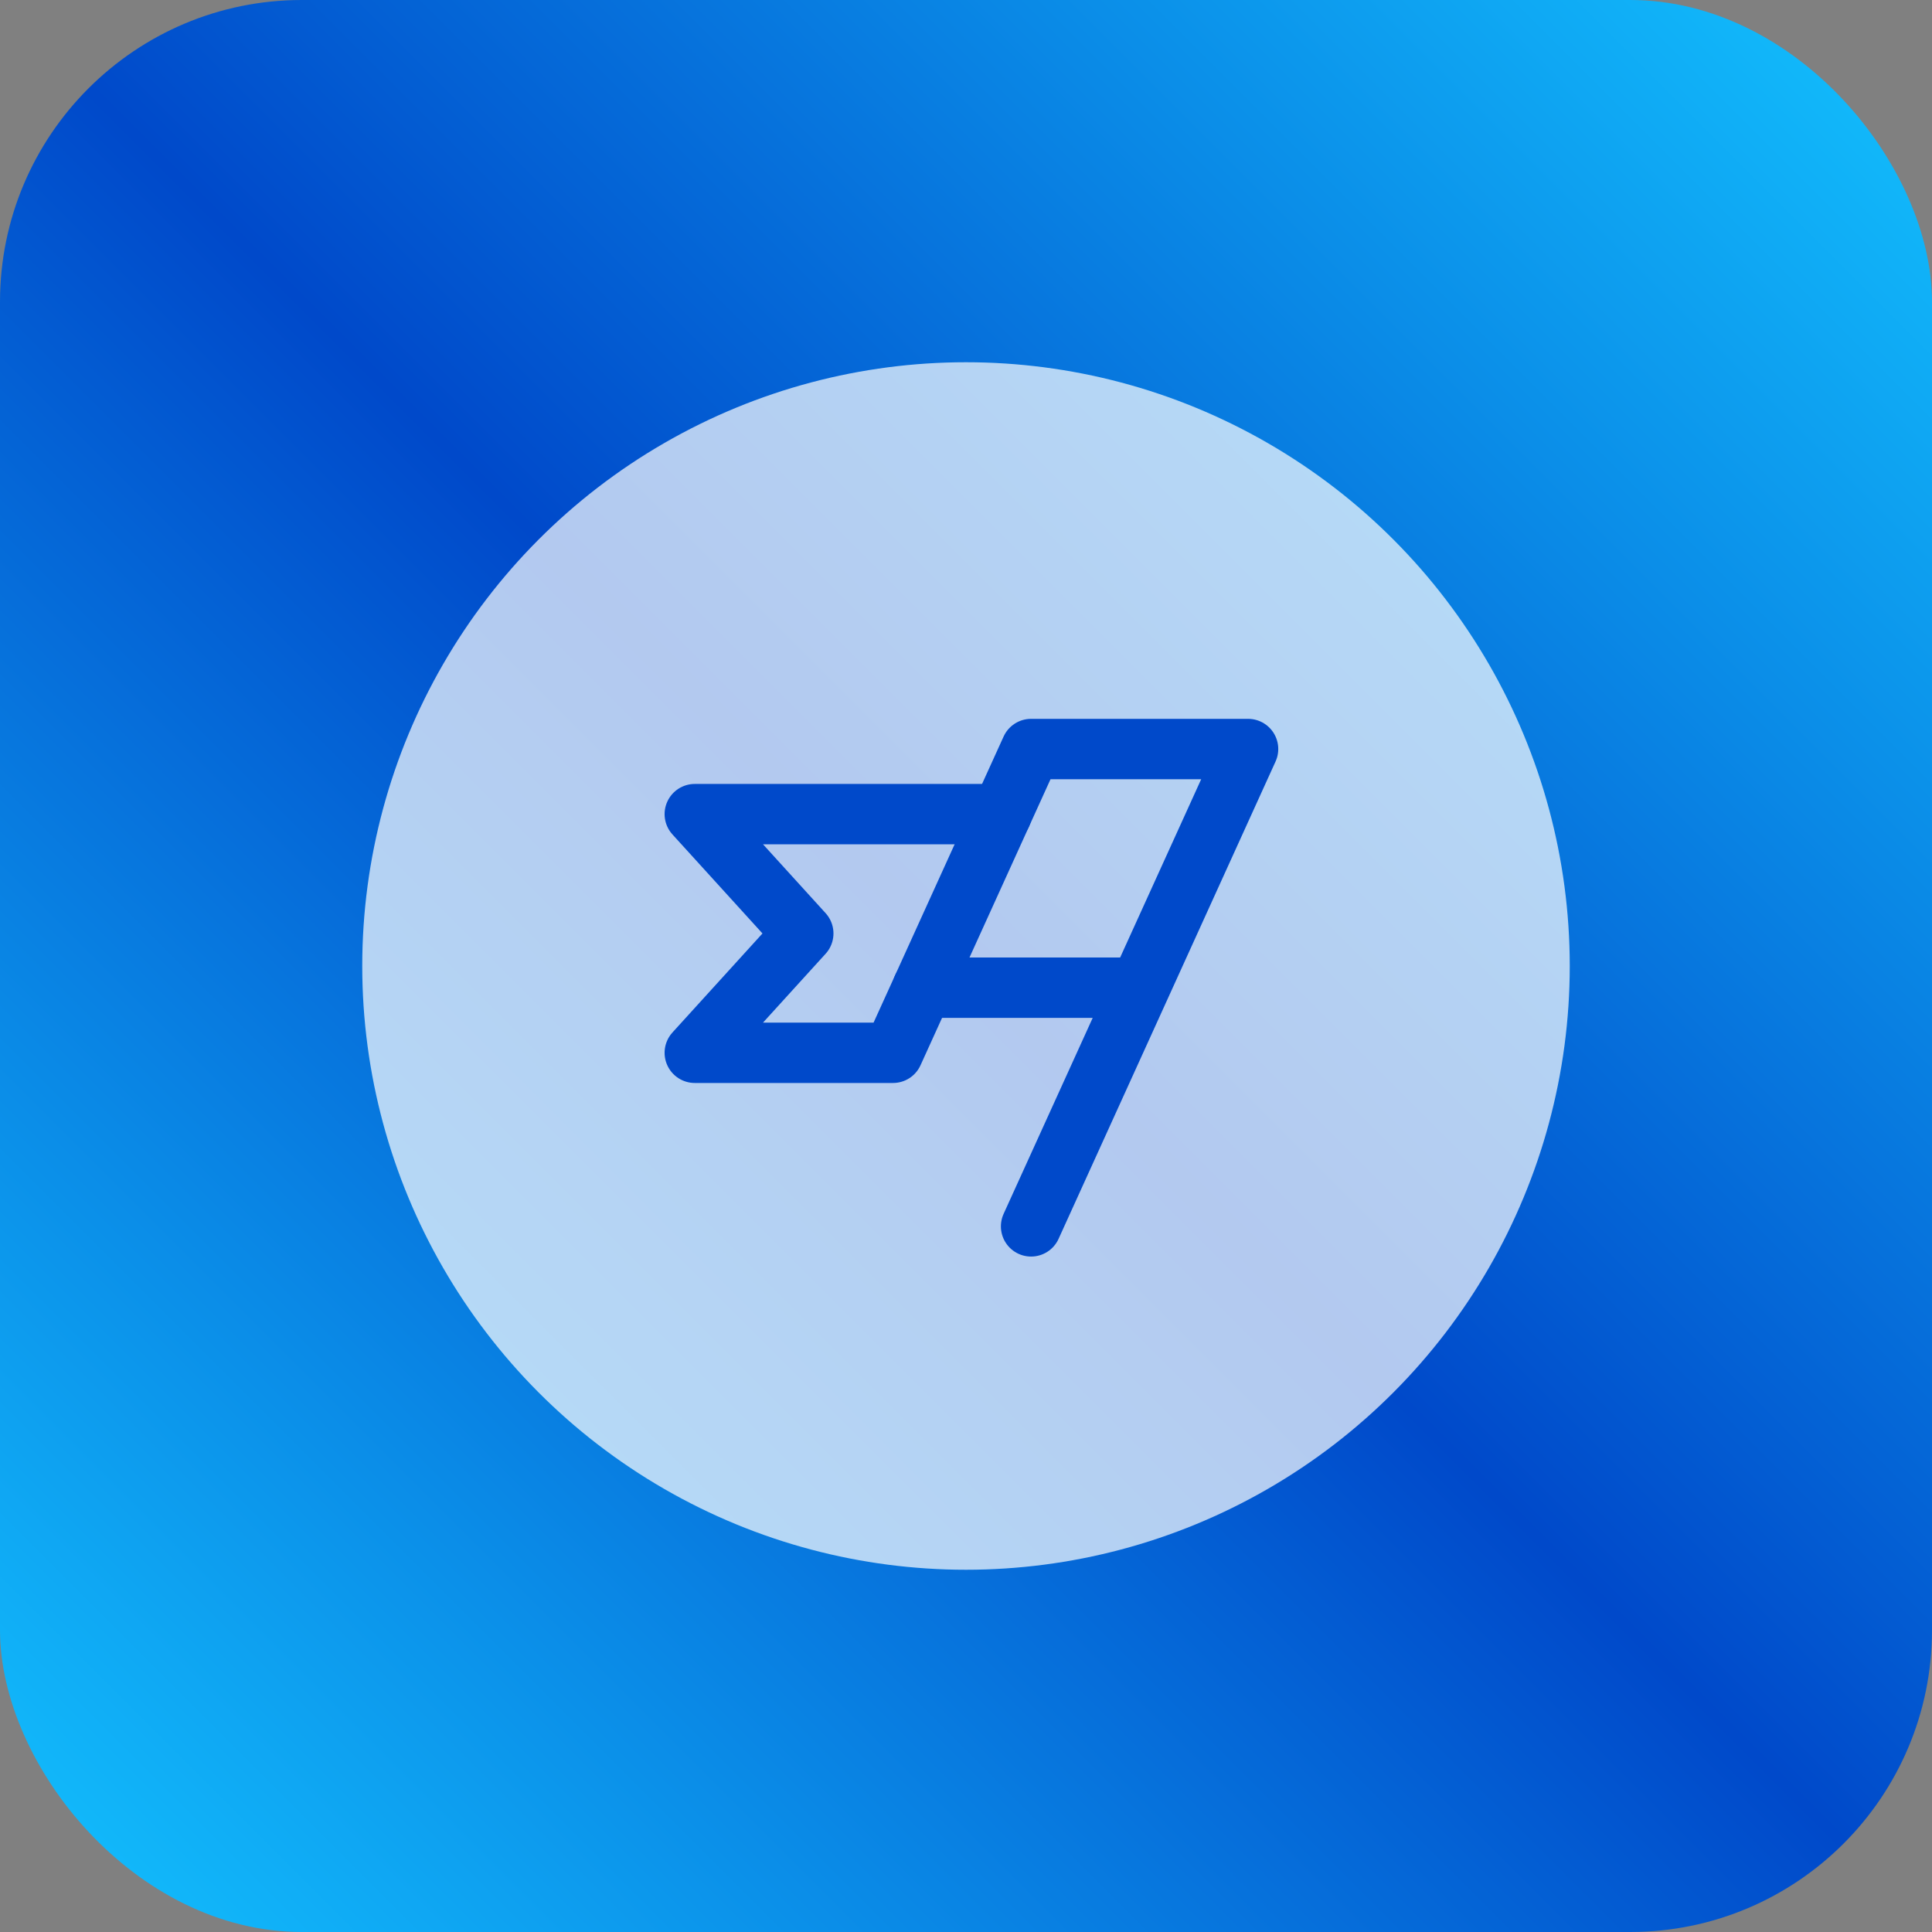
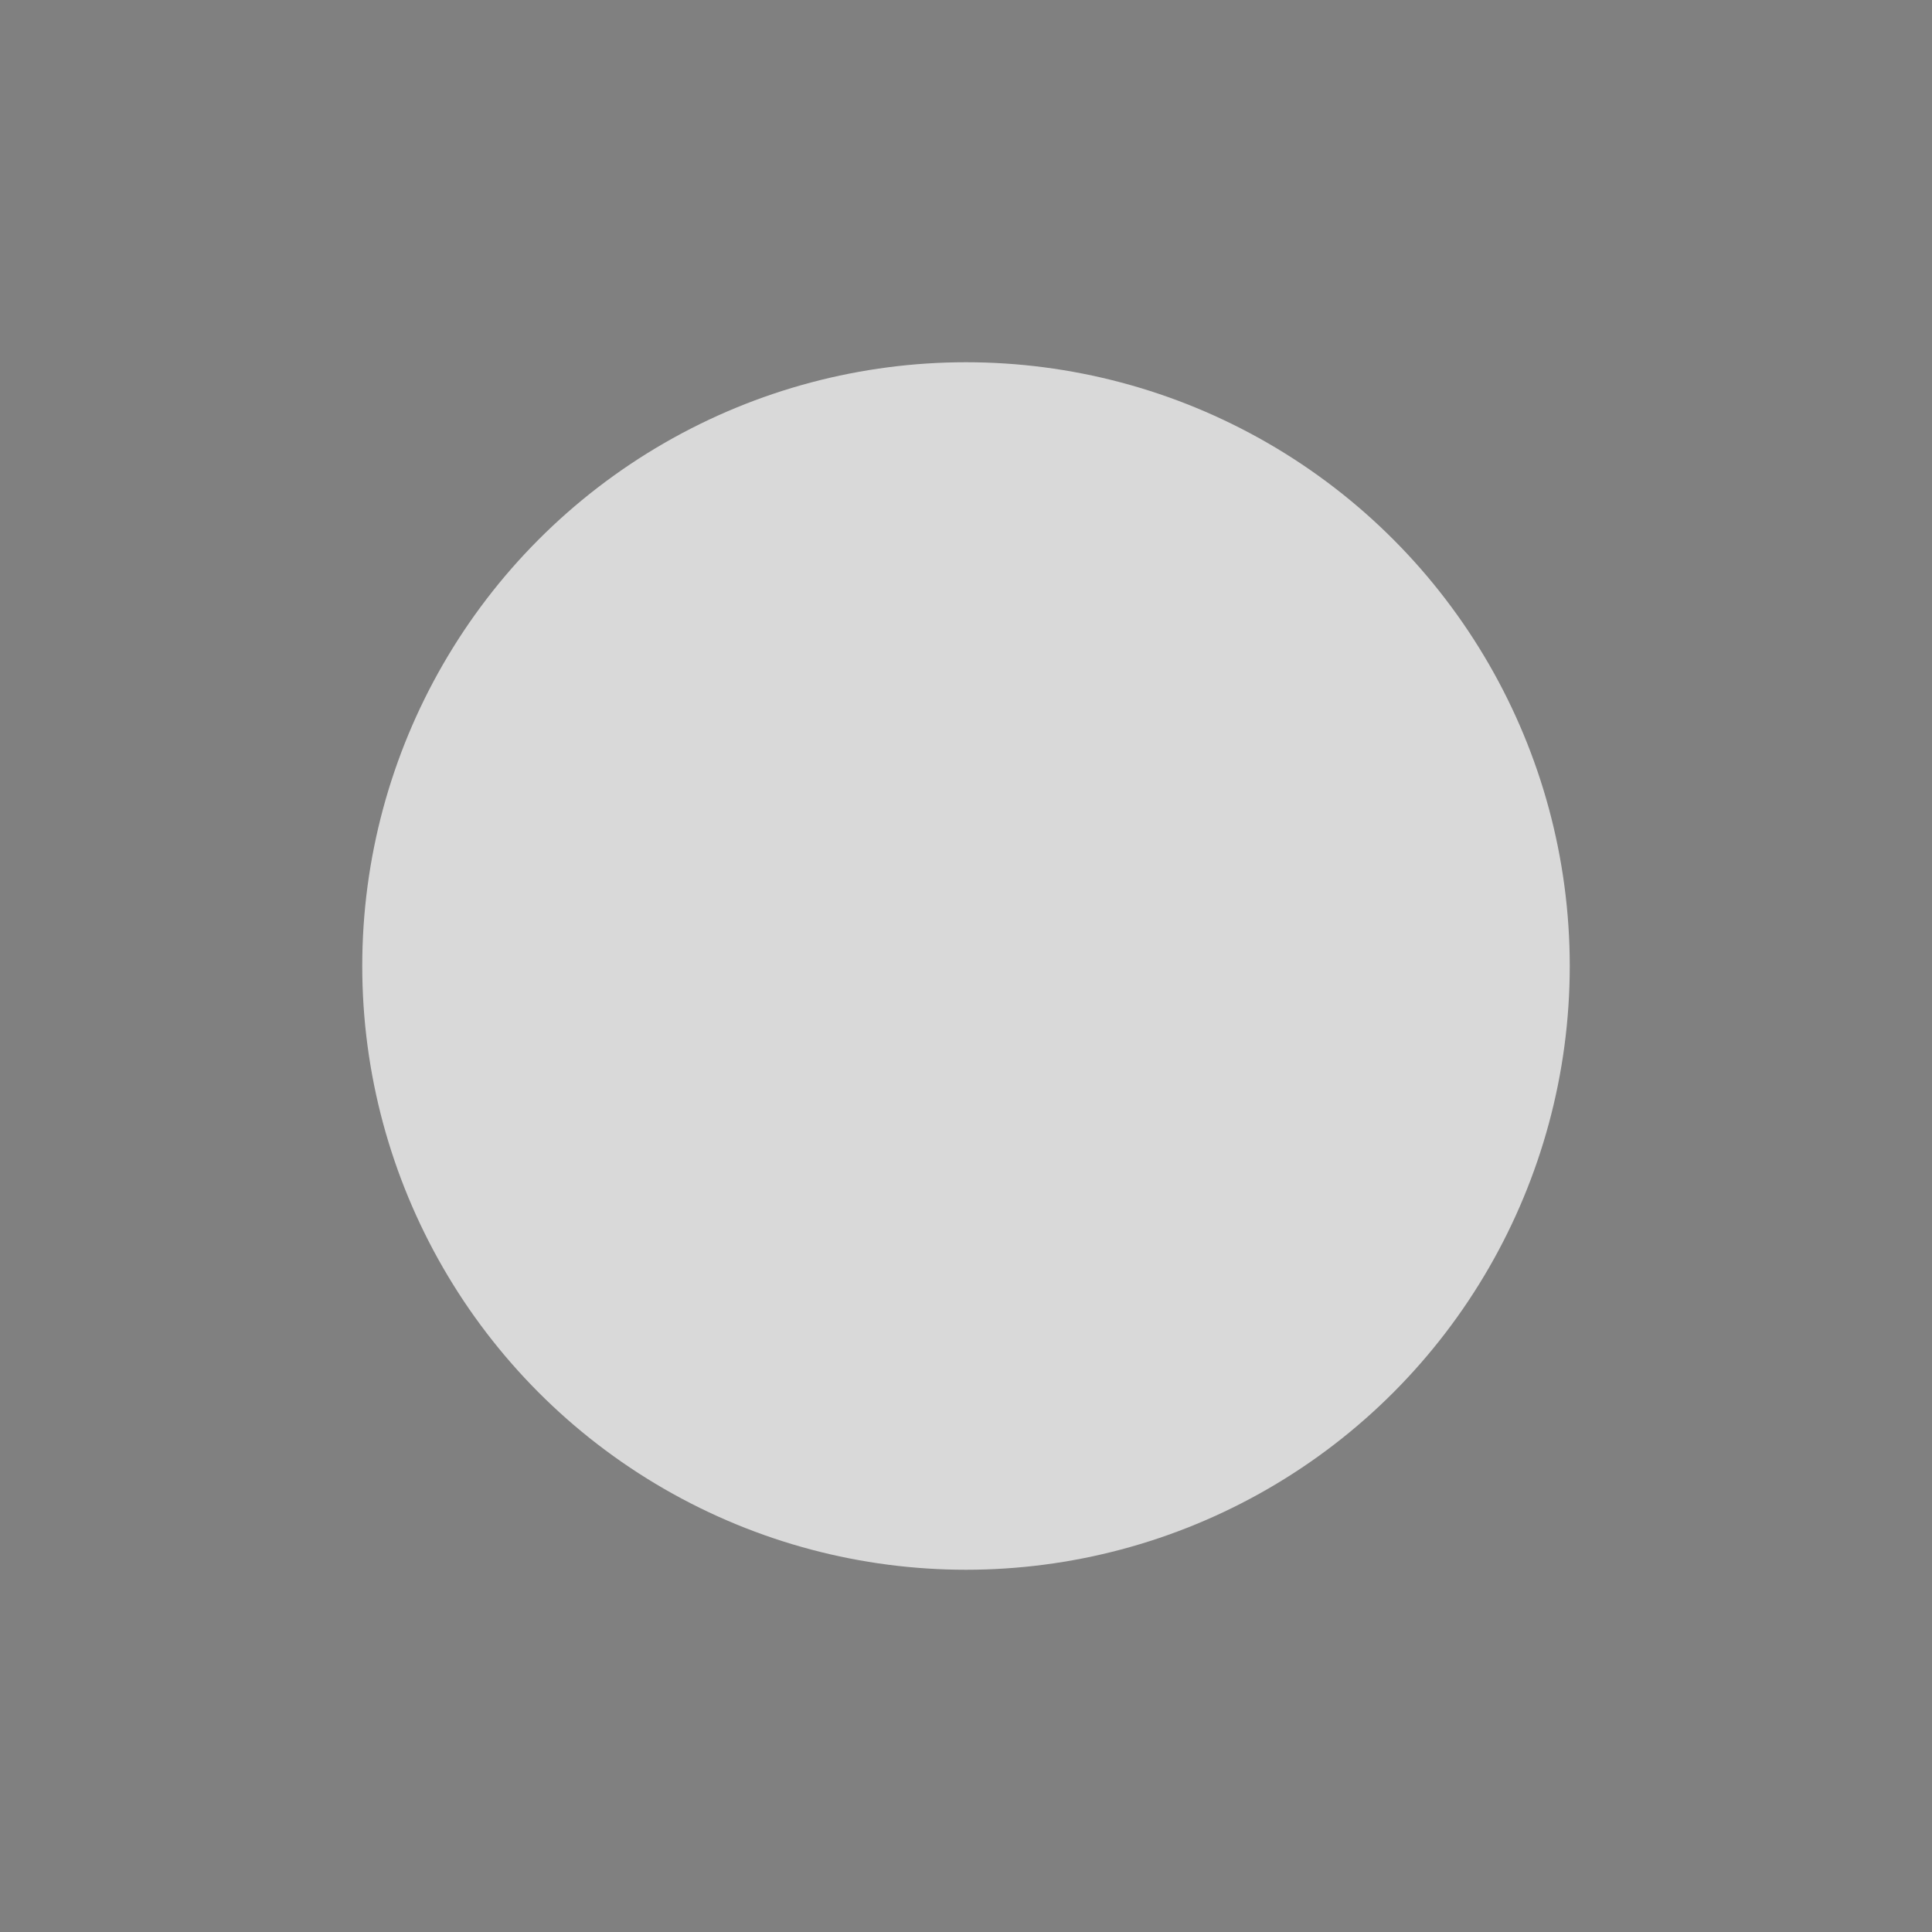
<svg xmlns="http://www.w3.org/2000/svg" width="128" height="128" viewBox="0 0 128 128" fill="none">
  <rect x="0" y="0" width="128" height="128" fill="#808080" stroke="none" />
-   <rect width="128" height="128" rx="20" fill="url(#paint0_linear_932_151)" />
  <circle cx="64" cy="64" r="40" fill="white" fill-opacity="0.7" />
-   <path d="M61.125 65.438L59.165 69.75H46.031L53.219 61.844L46.031 53.938H66.352" stroke="#0049CA" stroke-width="4" stroke-linecap="round" stroke-linejoin="round" />
-   <path d="M68.312 81.25L82.688 49.625H68.312L61.125 65.438H75.5" stroke="#0049CA" stroke-width="4" stroke-linecap="round" stroke-linejoin="round" />
  <defs>
    <linearGradient id="paint0_linear_932_151" x1="128" y1="0" x2="0" y2="128" gradientUnits="userSpaceOnUse">
      <stop stop-color="#13C3FF" />
      <stop offset="0.5" stop-color="#0049CA" />
      <stop offset="0.5" stop-color="#0049CA" />
      <stop offset="1" stop-color="#13C3FF" />
    </linearGradient>
  </defs>
</svg>